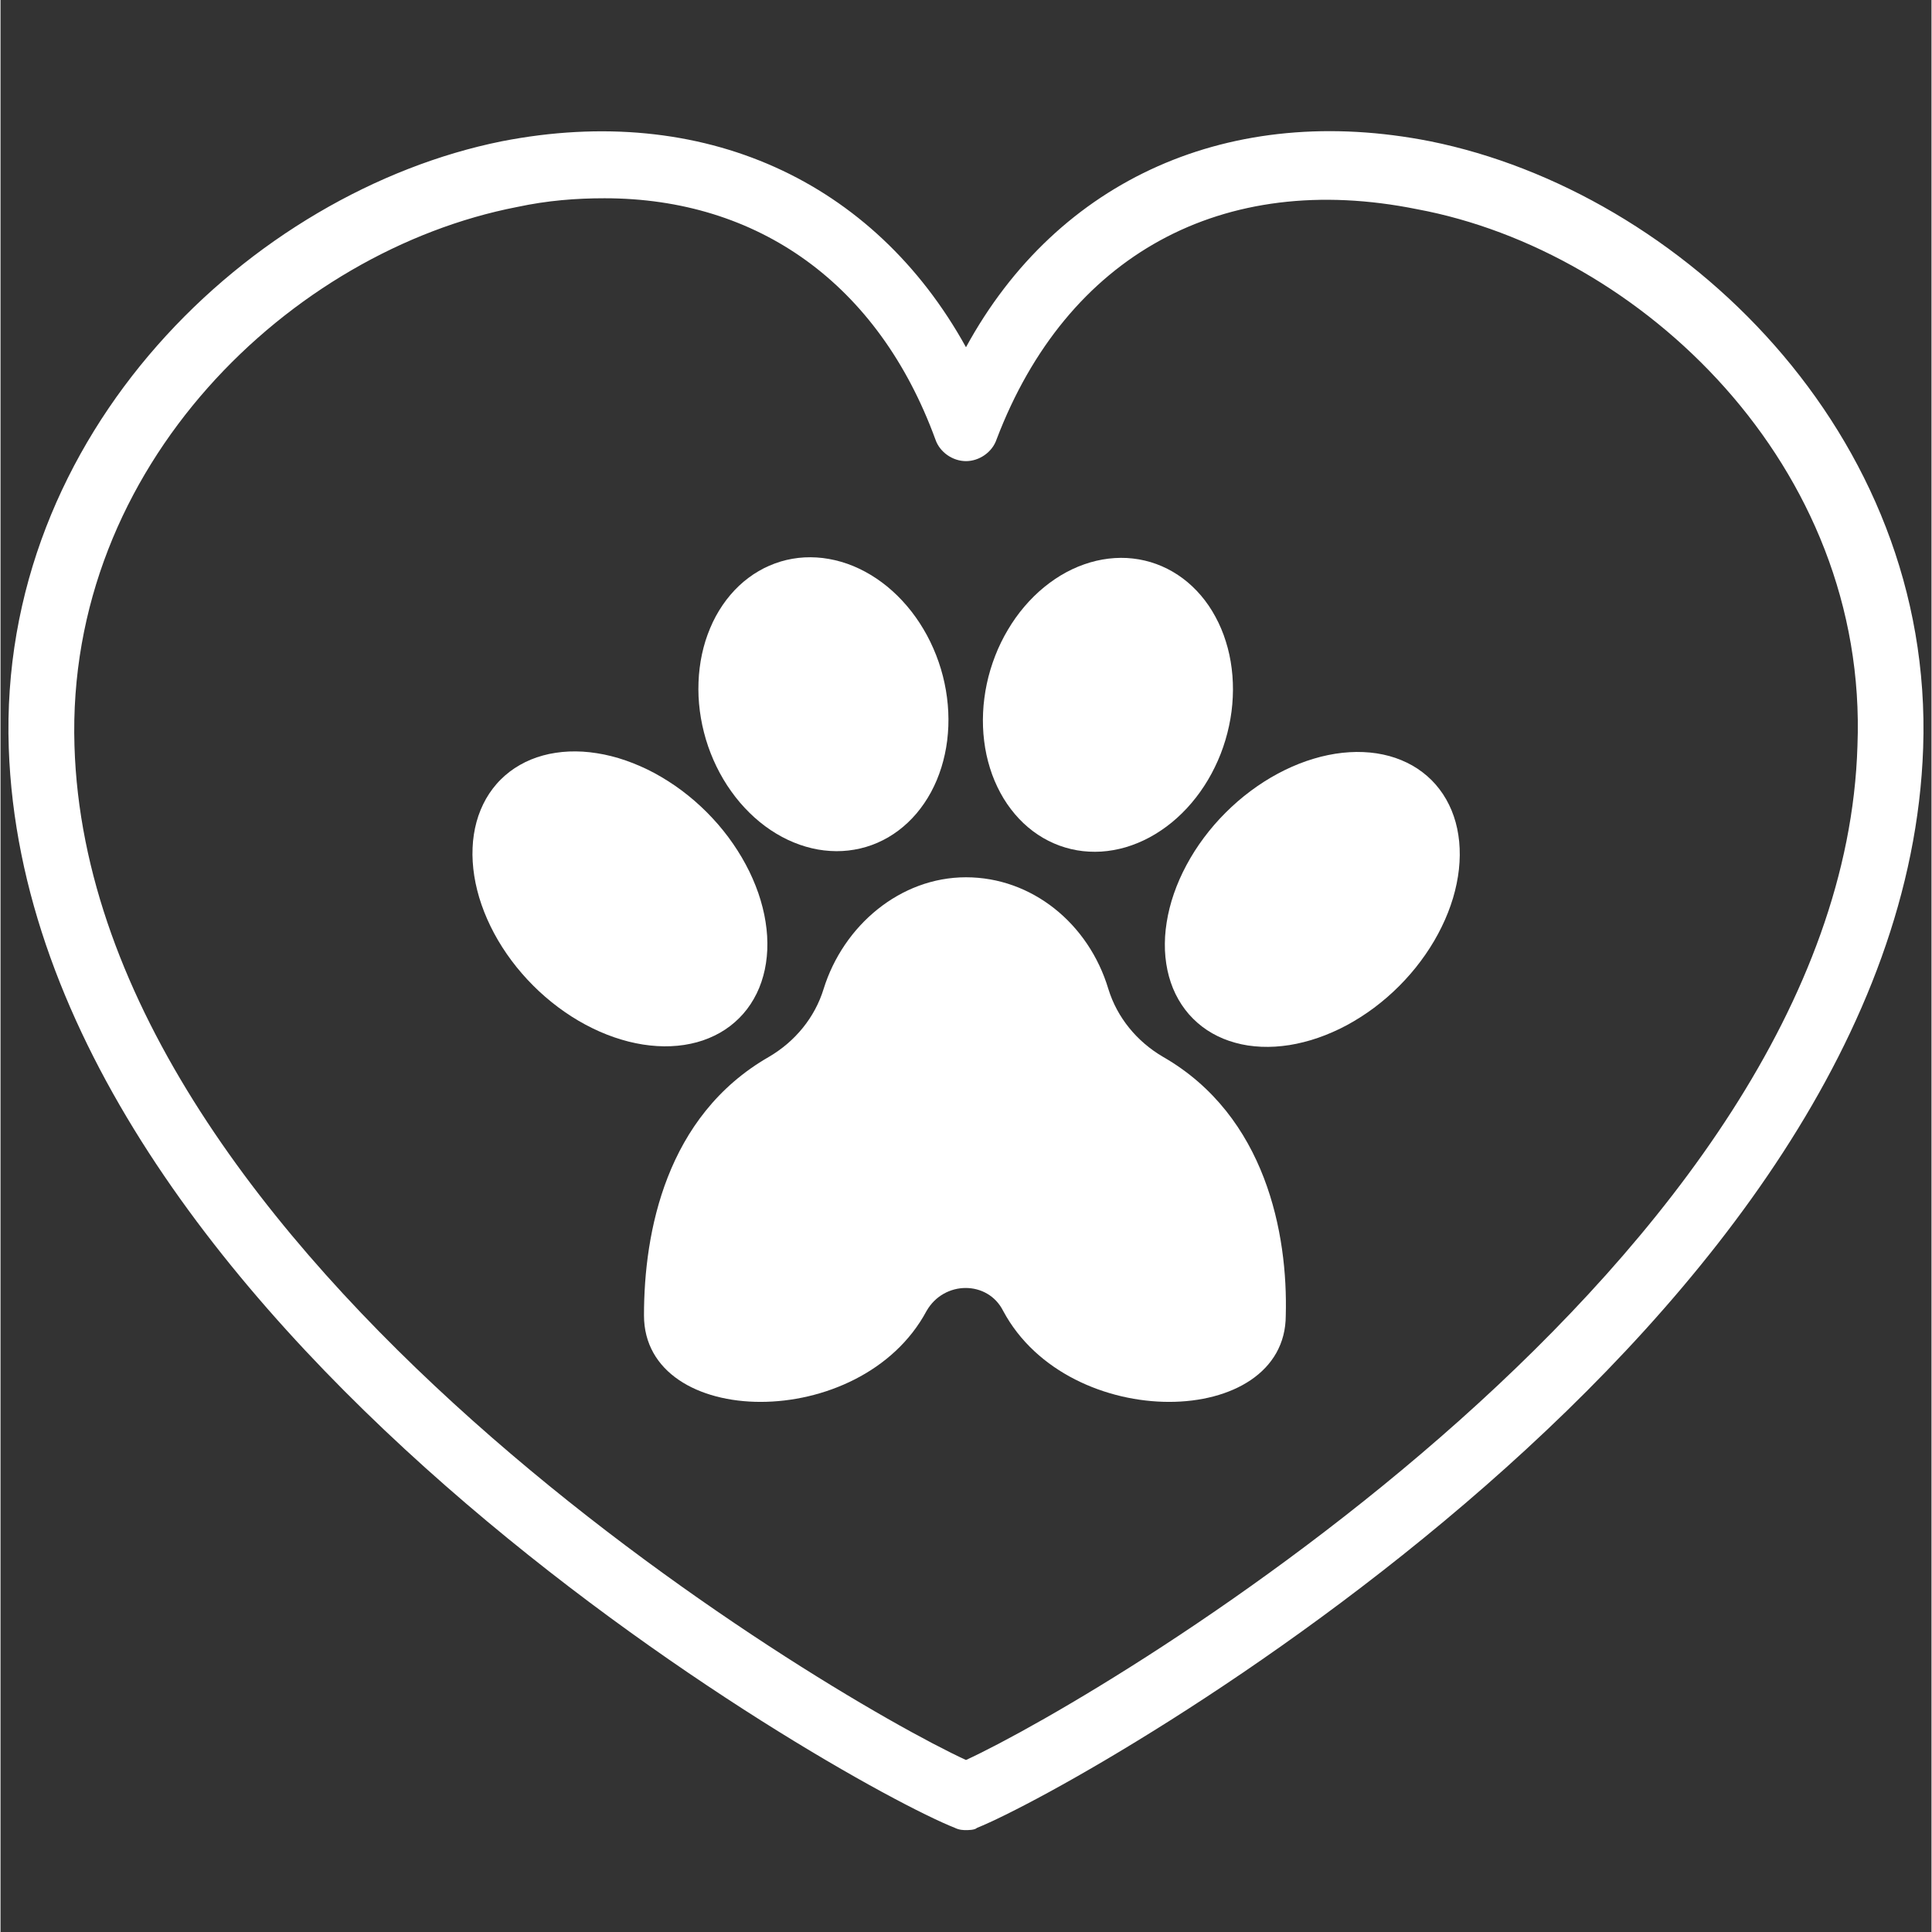
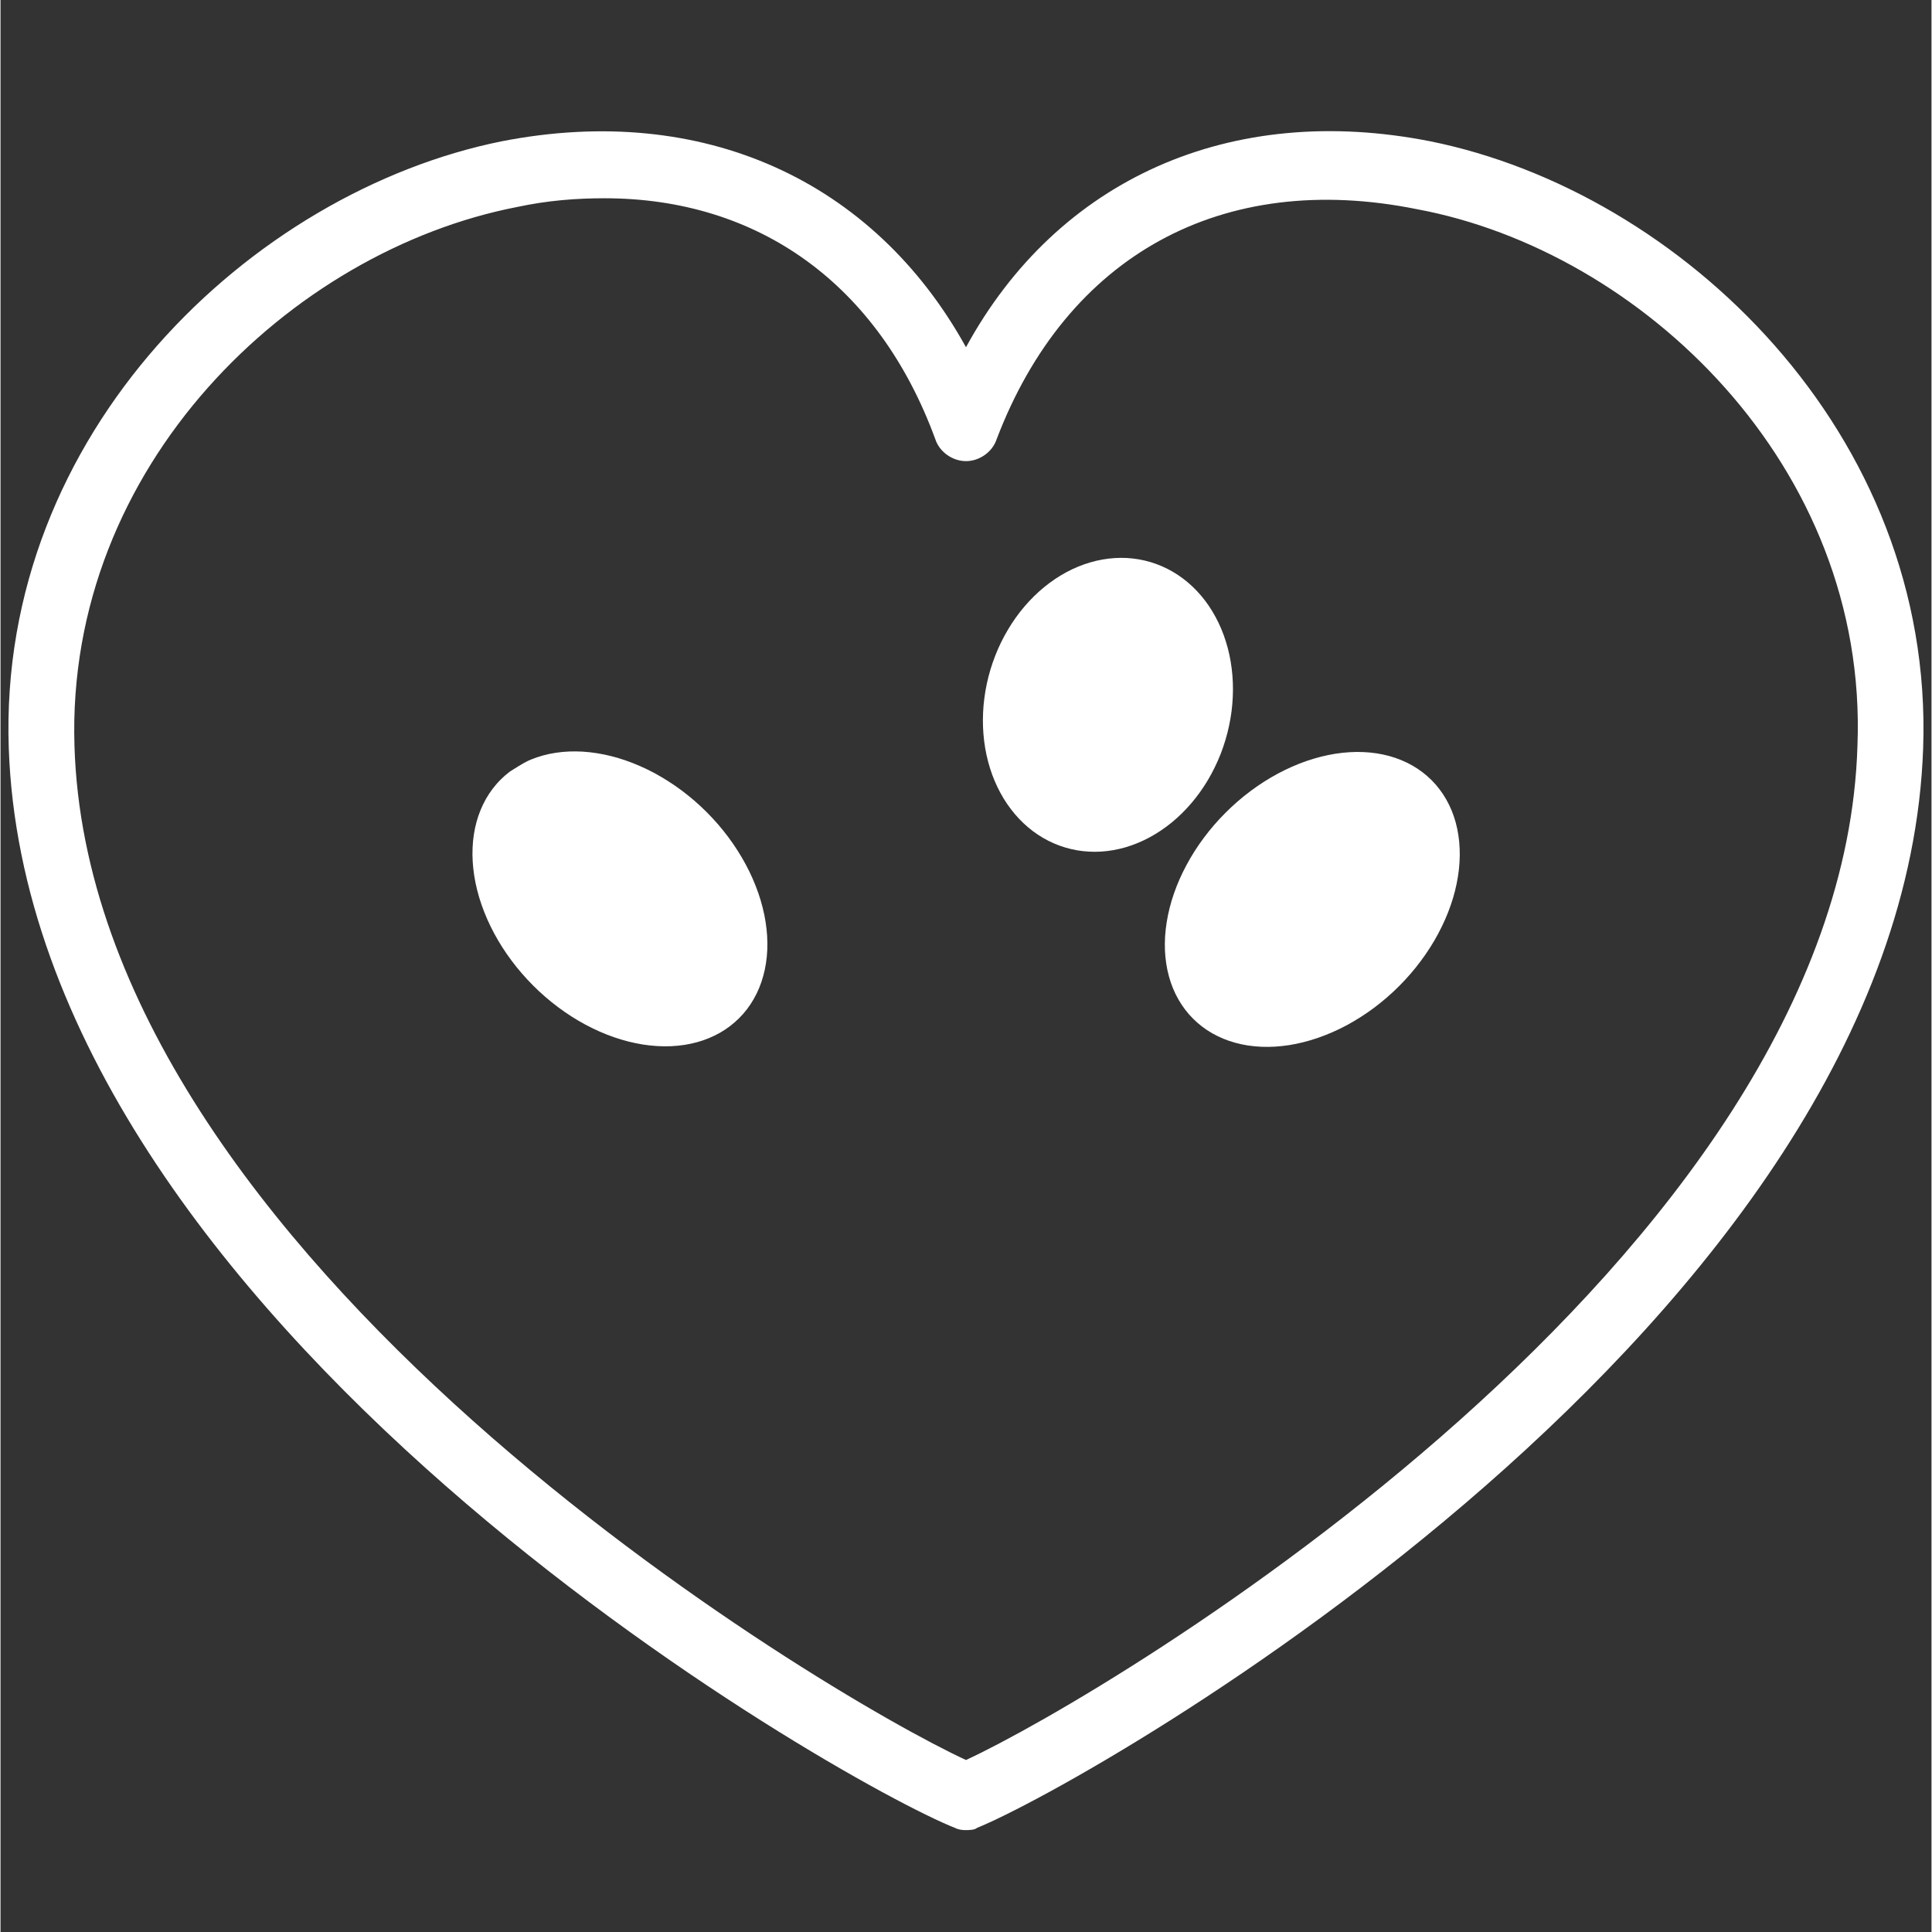
<svg xmlns="http://www.w3.org/2000/svg" version="1.2" preserveAspectRatio="xMidYMid meet" height="300" viewBox="0 0 224.88 225" zoomAndPan="magnify" width="300">
  <rect x="0" y="0" width="224.88" height="225" fill="#333333" stroke="none" />
  <defs>
    <clipPath id="8635670aae">
      <path d="M 0 15 L 224 15 L 224 213.695 L 0 213.695 Z M 0 15" />
    </clipPath>
  </defs>
  <g id="34e1a3ba63">
-     <path d="M 135.395 123.086 C 132.336 121.301 130.039 118.496 129.02 115.18 C 126.723 107.527 120.09 102.168 112.438 102.168 C 104.785 102.168 98.152 107.781 95.855 115.18 C 94.836 118.496 92.539 121.301 89.48 123.086 C 77.488 129.973 74.938 143.492 74.938 153.188 C 74.938 166.453 100.191 166.961 107.844 152.676 C 109.887 149.105 114.988 149.105 116.773 152.676 C 124.426 166.961 149.68 166.453 149.68 153.188 C 149.938 143.75 147.383 129.973 135.395 123.086 Z M 135.395 123.086" style="stroke:none;fill-rule:nonzero;fill:#ffffff;fill-opacity:1;" />
-     <path d="M 82.238 94.578 C 82.691 95.035 83.129 95.504 83.551 95.988 C 83.969 96.473 84.371 96.973 84.754 97.484 C 85.133 97.992 85.492 98.516 85.832 99.047 C 86.172 99.578 86.488 100.117 86.781 100.664 C 87.078 101.211 87.348 101.762 87.59 102.32 C 87.836 102.875 88.055 103.438 88.25 103.996 C 88.445 104.559 88.613 105.121 88.754 105.684 C 88.898 106.246 89.012 106.805 89.098 107.359 C 89.188 107.914 89.246 108.465 89.281 109.008 C 89.312 109.555 89.316 110.09 89.297 110.617 C 89.273 111.145 89.223 111.66 89.145 112.168 C 89.07 112.672 88.965 113.168 88.832 113.645 C 88.703 114.125 88.543 114.59 88.359 115.039 C 88.176 115.488 87.965 115.918 87.727 116.332 C 87.492 116.746 87.234 117.137 86.949 117.512 C 86.664 117.887 86.355 118.238 86.023 118.57 C 85.695 118.898 85.34 119.207 84.969 119.492 C 84.594 119.777 84.199 120.039 83.789 120.273 C 83.375 120.508 82.941 120.719 82.496 120.902 C 82.047 121.09 81.582 121.246 81.102 121.379 C 80.621 121.508 80.129 121.613 79.625 121.691 C 79.117 121.77 78.602 121.816 78.07 121.84 C 77.543 121.863 77.008 121.859 76.465 121.824 C 75.918 121.793 75.371 121.73 74.812 121.645 C 74.258 121.555 73.699 121.441 73.137 121.301 C 72.578 121.156 72.016 120.988 71.453 120.797 C 70.891 120.602 70.332 120.383 69.773 120.137 C 69.219 119.891 68.664 119.621 68.117 119.328 C 67.57 119.035 67.031 118.719 66.5 118.379 C 65.969 118.039 65.449 117.68 64.938 117.297 C 64.426 116.914 63.93 116.516 63.445 116.094 C 62.961 115.676 62.488 115.238 62.035 114.781 C 61.578 114.328 61.141 113.855 60.723 113.371 C 60.301 112.887 59.902 112.391 59.52 111.879 C 59.137 111.367 58.777 110.848 58.438 110.316 C 58.098 109.785 57.781 109.246 57.488 108.699 C 57.195 108.152 56.926 107.598 56.68 107.043 C 56.434 106.484 56.215 105.926 56.02 105.363 C 55.824 104.801 55.656 104.238 55.516 103.68 C 55.375 103.117 55.258 102.559 55.172 102.004 C 55.086 101.445 55.023 100.898 54.992 100.352 C 54.957 99.809 54.953 99.273 54.977 98.746 C 54.996 98.215 55.047 97.699 55.125 97.195 C 55.203 96.688 55.305 96.195 55.438 95.715 C 55.57 95.234 55.727 94.77 55.914 94.32 C 56.098 93.875 56.309 93.441 56.543 93.027 C 56.777 92.617 57.039 92.223 57.324 91.848 C 57.609 91.477 57.914 91.121 58.246 90.793 C 58.578 90.461 58.93 90.152 59.305 89.867 C 59.676 89.582 60.07 89.324 60.484 89.09 C 60.898 88.852 61.328 88.641 61.777 88.457 C 62.227 88.273 62.688 88.113 63.168 87.984 C 63.648 87.852 64.141 87.746 64.648 87.672 C 65.152 87.594 65.672 87.543 66.199 87.52 C 66.727 87.5 67.262 87.504 67.809 87.535 C 68.352 87.57 68.902 87.629 69.457 87.719 C 70.012 87.805 70.57 87.918 71.133 88.062 C 71.695 88.203 72.254 88.371 72.816 88.566 C 73.379 88.762 73.938 88.98 74.496 89.227 C 75.055 89.469 75.605 89.738 76.152 90.031 C 76.699 90.328 77.238 90.645 77.77 90.984 C 78.301 91.32 78.82 91.684 79.332 92.062 C 79.844 92.445 80.34 92.848 80.828 93.266 C 81.312 93.688 81.781 94.125 82.238 94.578 Z M 82.238 94.578" style="stroke:none;fill-rule:nonzero;fill:#ffffff;fill-opacity:1;" />
-     <path d="M 109.52 77.914 C 109.684 78.457 109.824 79.008 109.941 79.562 C 110.059 80.117 110.156 80.676 110.227 81.234 C 110.301 81.793 110.348 82.355 110.375 82.914 C 110.402 83.473 110.402 84.031 110.383 84.586 C 110.359 85.141 110.316 85.688 110.25 86.23 C 110.184 86.773 110.09 87.309 109.977 87.836 C 109.863 88.363 109.727 88.879 109.57 89.387 C 109.41 89.891 109.23 90.383 109.031 90.863 C 108.828 91.344 108.605 91.809 108.363 92.258 C 108.121 92.707 107.855 93.137 107.574 93.551 C 107.293 93.965 106.992 94.359 106.676 94.734 C 106.355 95.109 106.02 95.465 105.668 95.797 C 105.316 96.129 104.949 96.438 104.57 96.723 C 104.188 97.012 103.793 97.273 103.387 97.512 C 102.977 97.75 102.559 97.961 102.129 98.148 C 101.699 98.336 101.258 98.496 100.812 98.629 C 100.363 98.762 99.906 98.871 99.445 98.949 C 98.984 99.031 98.516 99.086 98.047 99.109 C 97.574 99.137 97.102 99.133 96.625 99.102 C 96.148 99.074 95.672 99.016 95.195 98.934 C 94.719 98.848 94.246 98.738 93.773 98.598 C 93.301 98.461 92.832 98.297 92.371 98.105 C 91.906 97.914 91.449 97.699 91 97.457 C 90.551 97.215 90.109 96.949 89.676 96.66 C 89.246 96.371 88.824 96.059 88.414 95.723 C 88.004 95.387 87.605 95.031 87.223 94.652 C 86.836 94.273 86.469 93.875 86.113 93.461 C 85.758 93.043 85.418 92.609 85.098 92.156 C 84.773 91.707 84.469 91.238 84.184 90.758 C 83.898 90.277 83.633 89.781 83.383 89.273 C 83.137 88.766 82.91 88.246 82.703 87.719 C 82.496 87.191 82.312 86.656 82.148 86.109 C 81.988 85.566 81.848 85.016 81.727 84.461 C 81.609 83.906 81.516 83.352 81.441 82.789 C 81.371 82.23 81.32 81.672 81.293 81.109 C 81.27 80.551 81.266 79.992 81.289 79.441 C 81.309 78.887 81.352 78.336 81.422 77.793 C 81.488 77.25 81.578 76.715 81.691 76.188 C 81.805 75.66 81.941 75.145 82.098 74.637 C 82.258 74.133 82.438 73.641 82.641 73.16 C 82.84 72.68 83.062 72.215 83.305 71.766 C 83.551 71.316 83.812 70.887 84.094 70.473 C 84.375 70.059 84.676 69.664 84.996 69.289 C 85.312 68.914 85.648 68.562 86 68.227 C 86.352 67.895 86.719 67.586 87.102 67.301 C 87.48 67.016 87.875 66.75 88.285 66.516 C 88.691 66.277 89.109 66.062 89.539 65.879 C 89.973 65.691 90.41 65.531 90.859 65.395 C 91.305 65.262 91.762 65.152 92.223 65.074 C 92.684 64.992 93.152 64.941 93.625 64.914 C 94.094 64.891 94.57 64.891 95.043 64.922 C 95.52 64.949 95.996 65.008 96.473 65.094 C 96.949 65.176 97.426 65.289 97.898 65.426 C 98.367 65.562 98.836 65.727 99.301 65.918 C 99.762 66.109 100.219 66.324 100.668 66.566 C 101.117 66.809 101.559 67.074 101.992 67.363 C 102.426 67.652 102.844 67.969 103.258 68.301 C 103.668 68.637 104.062 68.996 104.449 69.371 C 104.832 69.75 105.203 70.148 105.559 70.566 C 105.914 70.98 106.25 71.414 106.574 71.867 C 106.895 72.316 107.199 72.785 107.484 73.266 C 107.773 73.75 108.039 74.242 108.285 74.75 C 108.531 75.258 108.758 75.777 108.965 76.305 C 109.172 76.832 109.355 77.371 109.52 77.914 Z M 109.52 77.914" style="stroke:none;fill-rule:nonzero;fill:#ffffff;fill-opacity:1;" />
+     <path d="M 82.238 94.578 C 82.691 95.035 83.129 95.504 83.551 95.988 C 83.969 96.473 84.371 96.973 84.754 97.484 C 85.133 97.992 85.492 98.516 85.832 99.047 C 86.172 99.578 86.488 100.117 86.781 100.664 C 87.078 101.211 87.348 101.762 87.59 102.32 C 87.836 102.875 88.055 103.438 88.25 103.996 C 88.445 104.559 88.613 105.121 88.754 105.684 C 88.898 106.246 89.012 106.805 89.098 107.359 C 89.188 107.914 89.246 108.465 89.281 109.008 C 89.312 109.555 89.316 110.09 89.297 110.617 C 89.273 111.145 89.223 111.66 89.145 112.168 C 89.07 112.672 88.965 113.168 88.832 113.645 C 88.703 114.125 88.543 114.59 88.359 115.039 C 88.176 115.488 87.965 115.918 87.727 116.332 C 87.492 116.746 87.234 117.137 86.949 117.512 C 86.664 117.887 86.355 118.238 86.023 118.57 C 85.695 118.898 85.34 119.207 84.969 119.492 C 84.594 119.777 84.199 120.039 83.789 120.273 C 83.375 120.508 82.941 120.719 82.496 120.902 C 82.047 121.09 81.582 121.246 81.102 121.379 C 80.621 121.508 80.129 121.613 79.625 121.691 C 79.117 121.77 78.602 121.816 78.07 121.84 C 77.543 121.863 77.008 121.859 76.465 121.824 C 75.918 121.793 75.371 121.73 74.812 121.645 C 74.258 121.555 73.699 121.441 73.137 121.301 C 72.578 121.156 72.016 120.988 71.453 120.797 C 70.891 120.602 70.332 120.383 69.773 120.137 C 69.219 119.891 68.664 119.621 68.117 119.328 C 67.57 119.035 67.031 118.719 66.5 118.379 C 65.969 118.039 65.449 117.68 64.938 117.297 C 64.426 116.914 63.93 116.516 63.445 116.094 C 62.961 115.676 62.488 115.238 62.035 114.781 C 61.578 114.328 61.141 113.855 60.723 113.371 C 60.301 112.887 59.902 112.391 59.52 111.879 C 59.137 111.367 58.777 110.848 58.438 110.316 C 58.098 109.785 57.781 109.246 57.488 108.699 C 57.195 108.152 56.926 107.598 56.68 107.043 C 56.434 106.484 56.215 105.926 56.02 105.363 C 55.824 104.801 55.656 104.238 55.516 103.68 C 55.375 103.117 55.258 102.559 55.172 102.004 C 55.086 101.445 55.023 100.898 54.992 100.352 C 54.957 99.809 54.953 99.273 54.977 98.746 C 54.996 98.215 55.047 97.699 55.125 97.195 C 55.203 96.688 55.305 96.195 55.438 95.715 C 55.57 95.234 55.727 94.77 55.914 94.32 C 56.098 93.875 56.309 93.441 56.543 93.027 C 56.777 92.617 57.039 92.223 57.324 91.848 C 57.609 91.477 57.914 91.121 58.246 90.793 C 58.578 90.461 58.93 90.152 59.305 89.867 C 60.898 88.852 61.328 88.641 61.777 88.457 C 62.227 88.273 62.688 88.113 63.168 87.984 C 63.648 87.852 64.141 87.746 64.648 87.672 C 65.152 87.594 65.672 87.543 66.199 87.52 C 66.727 87.5 67.262 87.504 67.809 87.535 C 68.352 87.57 68.902 87.629 69.457 87.719 C 70.012 87.805 70.57 87.918 71.133 88.062 C 71.695 88.203 72.254 88.371 72.816 88.566 C 73.379 88.762 73.938 88.98 74.496 89.227 C 75.055 89.469 75.605 89.738 76.152 90.031 C 76.699 90.328 77.238 90.645 77.77 90.984 C 78.301 91.32 78.82 91.684 79.332 92.062 C 79.844 92.445 80.34 92.848 80.828 93.266 C 81.312 93.688 81.781 94.125 82.238 94.578 Z M 82.238 94.578" style="stroke:none;fill-rule:nonzero;fill:#ffffff;fill-opacity:1;" />
    <path d="M 166.66 90.855 C 166.992 91.188 167.297 91.539 167.582 91.914 C 167.867 92.285 168.129 92.68 168.363 93.094 C 168.598 93.508 168.809 93.938 168.996 94.387 C 169.18 94.836 169.336 95.301 169.469 95.777 C 169.602 96.258 169.703 96.75 169.781 97.258 C 169.859 97.766 169.91 98.281 169.93 98.809 C 169.953 99.336 169.949 99.871 169.914 100.418 C 169.883 100.961 169.824 101.512 169.734 102.066 C 169.648 102.621 169.531 103.18 169.391 103.742 C 169.25 104.305 169.082 104.867 168.887 105.426 C 168.691 105.988 168.473 106.551 168.227 107.105 C 167.98 107.664 167.711 108.215 167.418 108.762 C 167.125 109.309 166.809 109.848 166.469 110.379 C 166.129 110.91 165.77 111.434 165.387 111.941 C 165.008 112.453 164.605 112.953 164.184 113.438 C 163.766 113.922 163.328 114.391 162.871 114.848 C 162.418 115.301 161.949 115.738 161.461 116.16 C 160.977 116.578 160.48 116.98 159.969 117.363 C 159.457 117.742 158.938 118.105 158.406 118.441 C 157.875 118.781 157.336 119.098 156.789 119.395 C 156.242 119.688 155.691 119.957 155.133 120.199 C 154.574 120.445 154.016 120.668 153.453 120.859 C 152.891 121.055 152.332 121.223 151.77 121.363 C 151.207 121.508 150.648 121.621 150.094 121.711 C 149.539 121.797 148.988 121.855 148.441 121.891 C 147.898 121.922 147.363 121.93 146.836 121.906 C 146.309 121.883 145.789 121.832 145.285 121.758 C 144.777 121.68 144.285 121.574 143.805 121.441 C 143.324 121.312 142.863 121.152 142.414 120.969 C 141.965 120.785 141.535 120.574 141.121 120.34 C 140.707 120.102 140.312 119.844 139.941 119.559 C 139.566 119.273 139.215 118.965 138.883 118.633 C 138.551 118.305 138.242 117.953 137.961 117.578 C 137.676 117.203 137.414 116.809 137.18 116.398 C 136.941 115.984 136.734 115.555 136.547 115.105 C 136.363 114.656 136.207 114.191 136.074 113.711 C 135.941 113.23 135.84 112.738 135.762 112.234 C 135.684 111.727 135.633 111.211 135.609 110.684 C 135.59 110.156 135.594 109.617 135.625 109.074 C 135.66 108.531 135.719 107.98 135.809 107.426 C 135.895 106.867 136.012 106.309 136.152 105.75 C 136.293 105.188 136.461 104.625 136.656 104.062 C 136.852 103.5 137.07 102.941 137.316 102.383 C 137.562 101.828 137.832 101.277 138.125 100.73 C 138.418 100.184 138.734 99.645 139.074 99.109 C 139.414 98.578 139.773 98.059 140.156 97.547 C 140.535 97.039 140.938 96.539 141.355 96.055 C 141.777 95.57 142.215 95.098 142.672 94.645 C 143.125 94.191 143.594 93.754 144.078 93.332 C 144.566 92.91 145.062 92.512 145.574 92.129 C 146.086 91.746 146.605 91.387 147.137 91.047 C 147.668 90.707 148.207 90.391 148.754 90.098 C 149.301 89.805 149.852 89.535 150.41 89.289 C 150.969 89.043 151.527 88.824 152.09 88.629 C 152.652 88.438 153.211 88.27 153.773 88.125 C 154.336 87.984 154.895 87.871 155.449 87.781 C 156.004 87.695 156.555 87.633 157.098 87.602 C 157.645 87.566 158.18 87.562 158.707 87.586 C 159.234 87.609 159.754 87.656 160.258 87.734 C 160.766 87.812 161.258 87.918 161.738 88.047 C 162.219 88.18 162.68 88.336 163.129 88.523 C 163.578 88.707 164.008 88.918 164.422 89.152 C 164.836 89.387 165.23 89.648 165.602 89.934 C 165.977 90.219 166.328 90.523 166.66 90.855 Z M 166.66 90.855" style="stroke:none;fill-rule:nonzero;fill:#ffffff;fill-opacity:1;" />
    <path d="M 133.945 65.465 C 134.395 65.602 134.832 65.762 135.262 65.949 C 135.691 66.137 136.113 66.348 136.52 66.586 C 136.926 66.824 137.32 67.086 137.703 67.371 C 138.086 67.656 138.453 67.969 138.805 68.301 C 139.156 68.633 139.492 68.984 139.809 69.359 C 140.129 69.734 140.426 70.129 140.711 70.543 C 140.992 70.957 141.254 71.391 141.496 71.84 C 141.742 72.289 141.961 72.75 142.164 73.23 C 142.367 73.711 142.547 74.203 142.703 74.711 C 142.863 75.215 143 75.73 143.113 76.258 C 143.227 76.785 143.316 77.32 143.383 77.863 C 143.453 78.406 143.496 78.957 143.516 79.512 C 143.539 80.066 143.535 80.621 143.508 81.18 C 143.484 81.742 143.434 82.301 143.363 82.859 C 143.289 83.422 143.195 83.977 143.074 84.535 C 142.957 85.09 142.816 85.637 142.652 86.184 C 142.492 86.727 142.305 87.262 142.102 87.789 C 141.895 88.32 141.668 88.836 141.418 89.344 C 141.172 89.852 140.906 90.348 140.621 90.828 C 140.332 91.312 140.031 91.777 139.707 92.23 C 139.387 92.68 139.047 93.113 138.691 93.531 C 138.336 93.949 137.969 94.344 137.582 94.723 C 137.199 95.102 136.801 95.457 136.391 95.793 C 135.98 96.129 135.559 96.441 135.125 96.73 C 134.695 97.02 134.254 97.285 133.805 97.527 C 133.355 97.77 132.898 97.984 132.434 98.176 C 131.973 98.367 131.504 98.531 131.031 98.672 C 130.559 98.809 130.086 98.918 129.609 99.004 C 129.133 99.09 128.656 99.145 128.18 99.176 C 127.703 99.203 127.23 99.207 126.758 99.18 C 126.285 99.156 125.82 99.102 125.359 99.023 C 124.895 98.941 124.441 98.836 123.992 98.699 C 123.543 98.566 123.105 98.406 122.676 98.219 C 122.246 98.031 121.828 97.82 121.418 97.582 C 121.012 97.344 120.617 97.082 120.234 96.797 C 119.852 96.508 119.484 96.199 119.133 95.867 C 118.781 95.535 118.449 95.18 118.129 94.805 C 117.812 94.43 117.512 94.035 117.23 93.625 C 116.945 93.211 116.684 92.777 116.441 92.328 C 116.199 91.879 115.977 91.414 115.773 90.934 C 115.57 90.457 115.391 89.965 115.234 89.457 C 115.074 88.953 114.941 88.434 114.824 87.906 C 114.711 87.379 114.621 86.844 114.555 86.301 C 114.488 85.758 114.441 85.211 114.422 84.656 C 114.402 84.102 114.402 83.547 114.43 82.984 C 114.453 82.426 114.504 81.867 114.578 81.305 C 114.648 80.746 114.746 80.188 114.863 79.633 C 114.98 79.078 115.121 78.531 115.285 77.984 C 115.449 77.441 115.633 76.906 115.84 76.375 C 116.043 75.848 116.27 75.328 116.52 74.82 C 116.766 74.316 117.031 73.82 117.32 73.34 C 117.605 72.855 117.91 72.391 118.23 71.938 C 118.551 71.488 118.891 71.051 119.246 70.637 C 119.602 70.219 119.973 69.82 120.355 69.445 C 120.738 69.066 121.137 68.711 121.547 68.375 C 121.957 68.039 122.379 67.727 122.812 67.434 C 123.242 67.145 123.684 66.879 124.133 66.637 C 124.586 66.398 125.039 66.18 125.504 65.988 C 125.969 65.801 126.434 65.637 126.906 65.496 C 127.379 65.359 127.852 65.246 128.328 65.164 C 128.805 65.078 129.281 65.023 129.758 64.992 C 130.234 64.961 130.707 64.961 131.18 64.984 C 131.652 65.012 132.117 65.066 132.582 65.145 C 133.043 65.227 133.496 65.332 133.945 65.465 Z M 133.945 65.465" style="stroke:none;fill-rule:nonzero;fill:#ffffff;fill-opacity:1;" />
    <g clip-path="url(#8635670aae)" clip-rule="nonzero">
      <path d="M 166.516 16.457 C 143.305 11.867 123.152 20.793 112.438 40.438 C 101.723 21.051 81.828 11.867 58.359 16.457 C 29.277 22.324 -0.312 50.387 0.961 87.117 C 3.258 153.953 97.641 207.523 111.16 212.879 C 111.672 213.133 112.184 213.133 112.438 213.133 C 112.691 213.133 113.457 213.133 113.711 212.879 C 126.977 207.523 221.617 153.953 223.91 87.117 C 225.188 50.387 195.598 22.324 166.516 16.457 Z M 216.258 86.863 C 214.473 146.555 129.02 197.316 112.438 204.969 C 95.855 197.316 10.402 146.555 8.613 86.863 C 7.594 54.211 33.867 29.211 60.145 24.109 C 63.715 23.344 67.031 23.09 70.348 23.09 C 88.203 23.09 102.234 33.039 108.867 51.152 C 109.375 52.68 110.906 53.703 112.438 53.703 C 113.969 53.703 115.5 52.68 116.008 51.152 C 124.172 29.723 142.281 19.773 164.984 24.367 C 191.004 29.211 217.535 54.211 216.258 86.863 Z M 216.258 86.863" style="stroke:none;fill-rule:nonzero;fill:#ffffff;fill-opacity:1;" />
    </g>
  </g>
</svg>